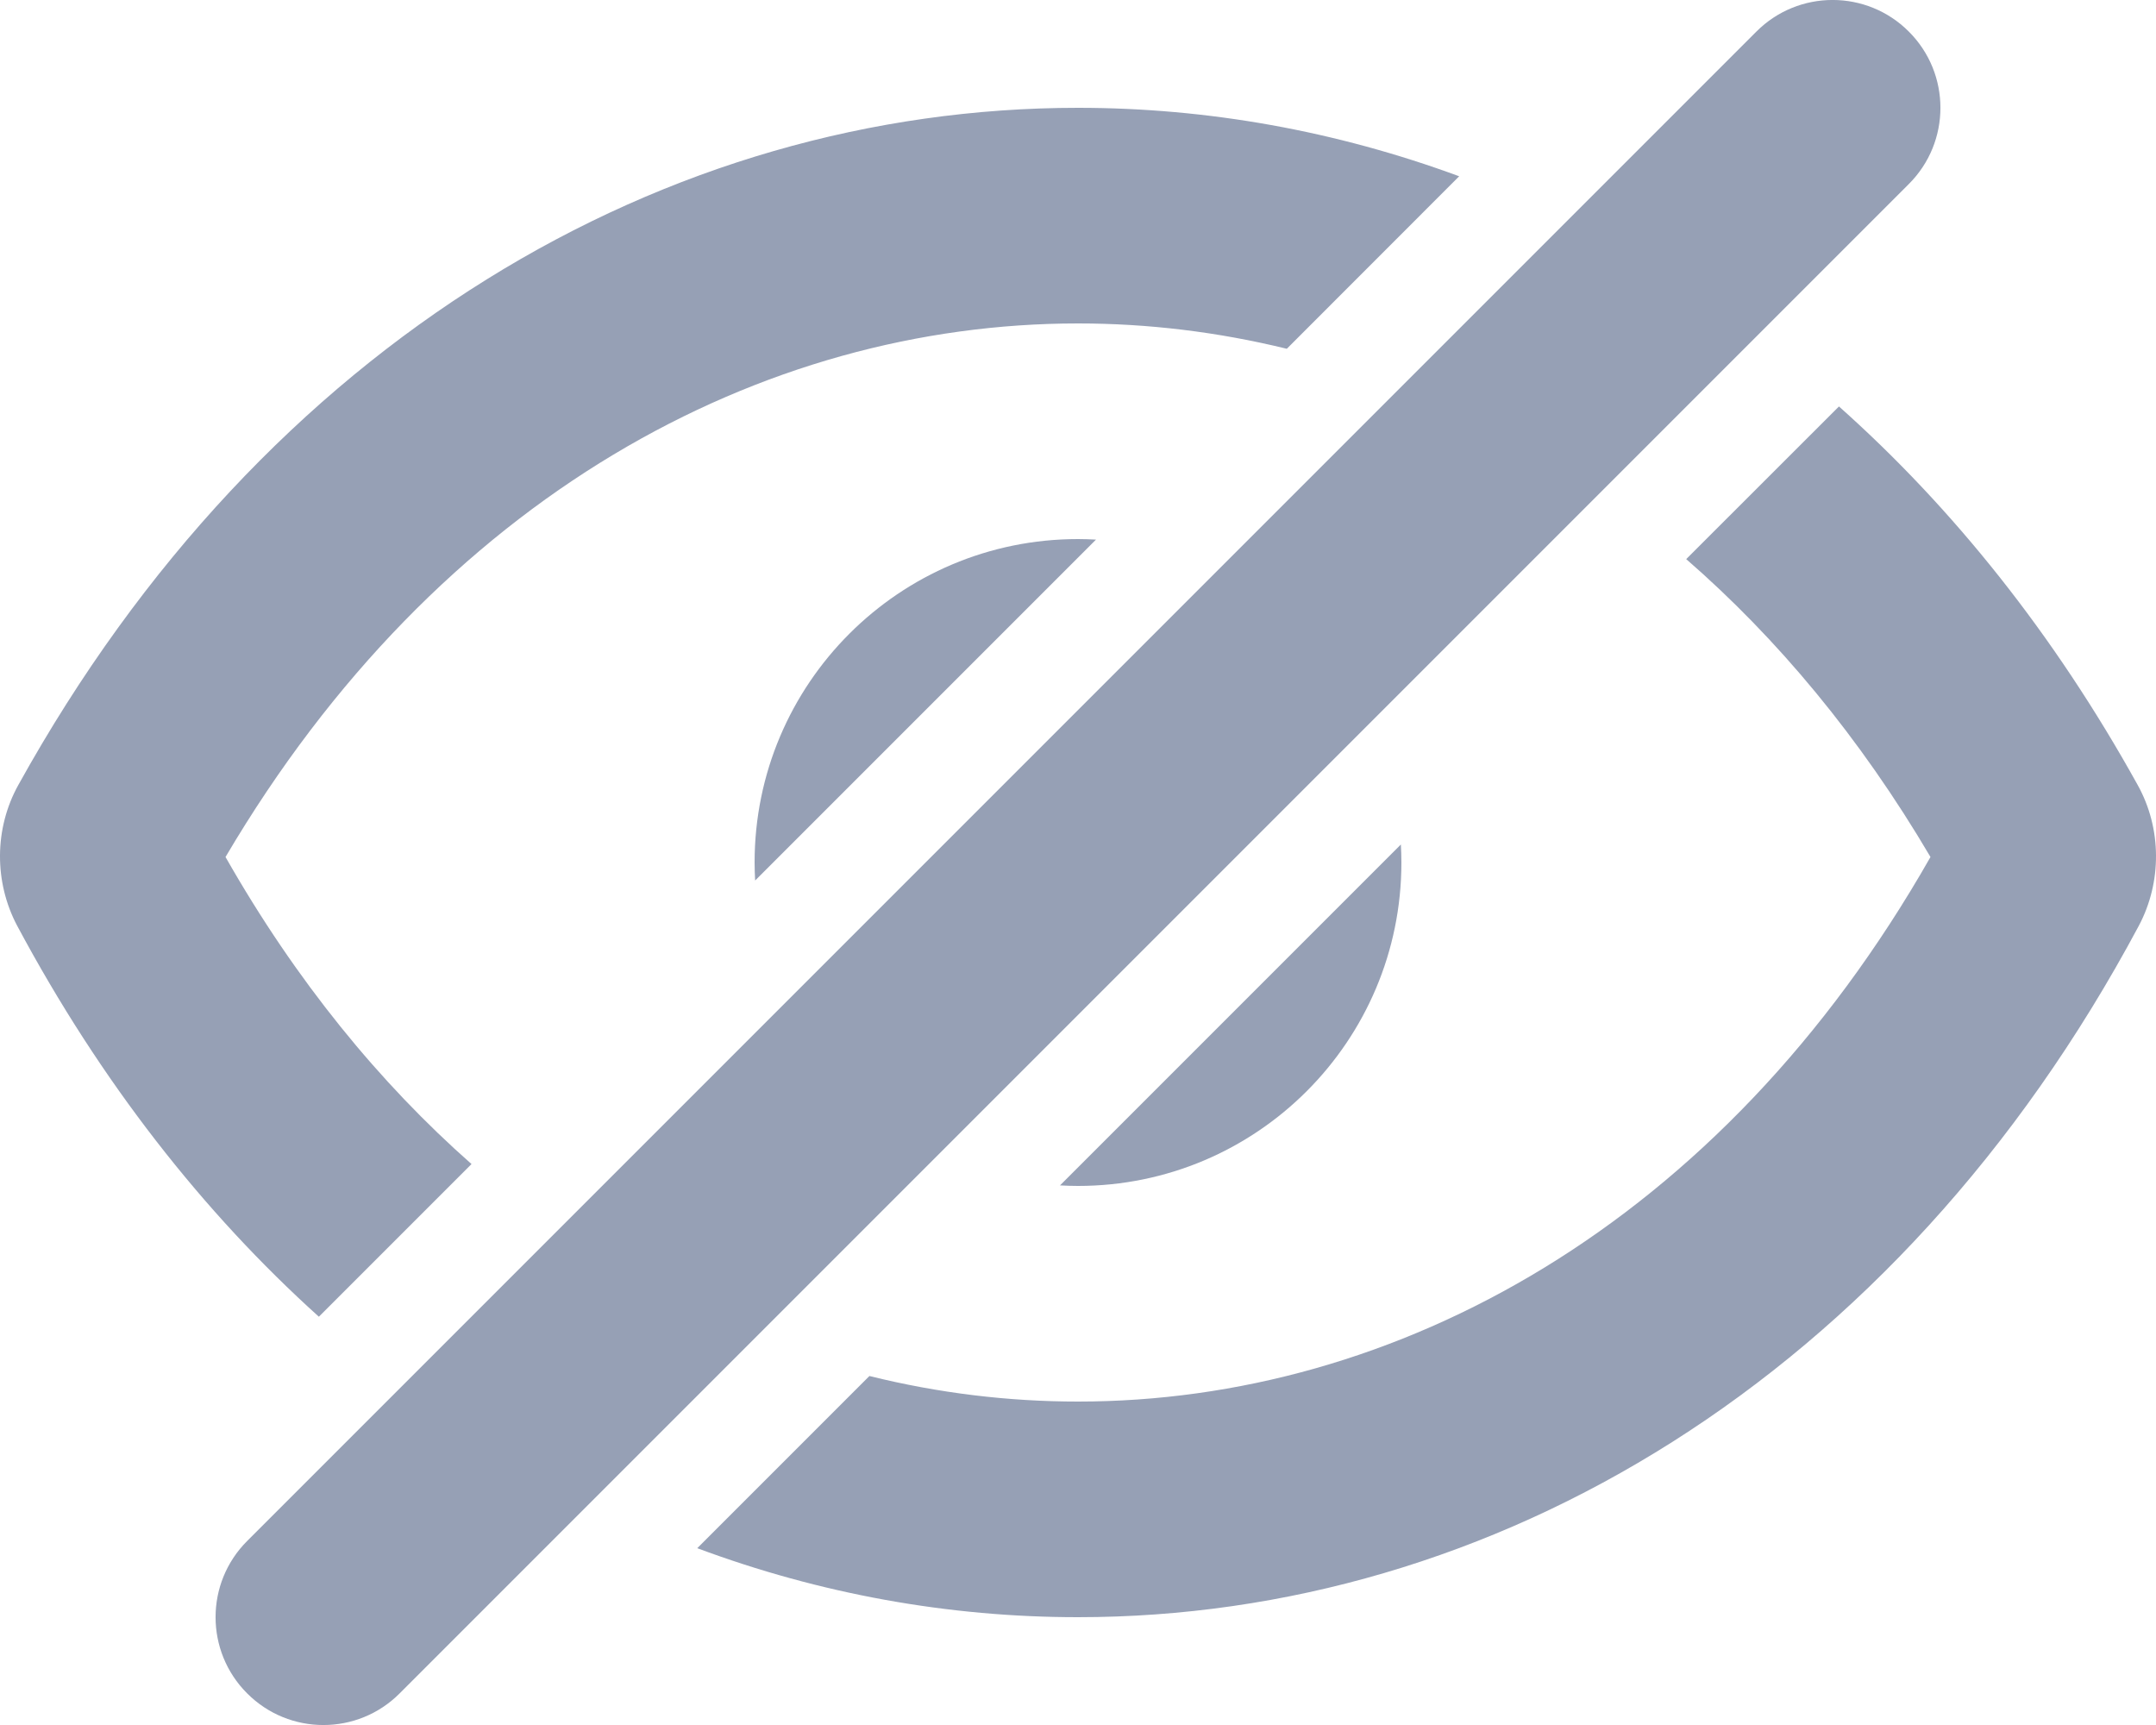
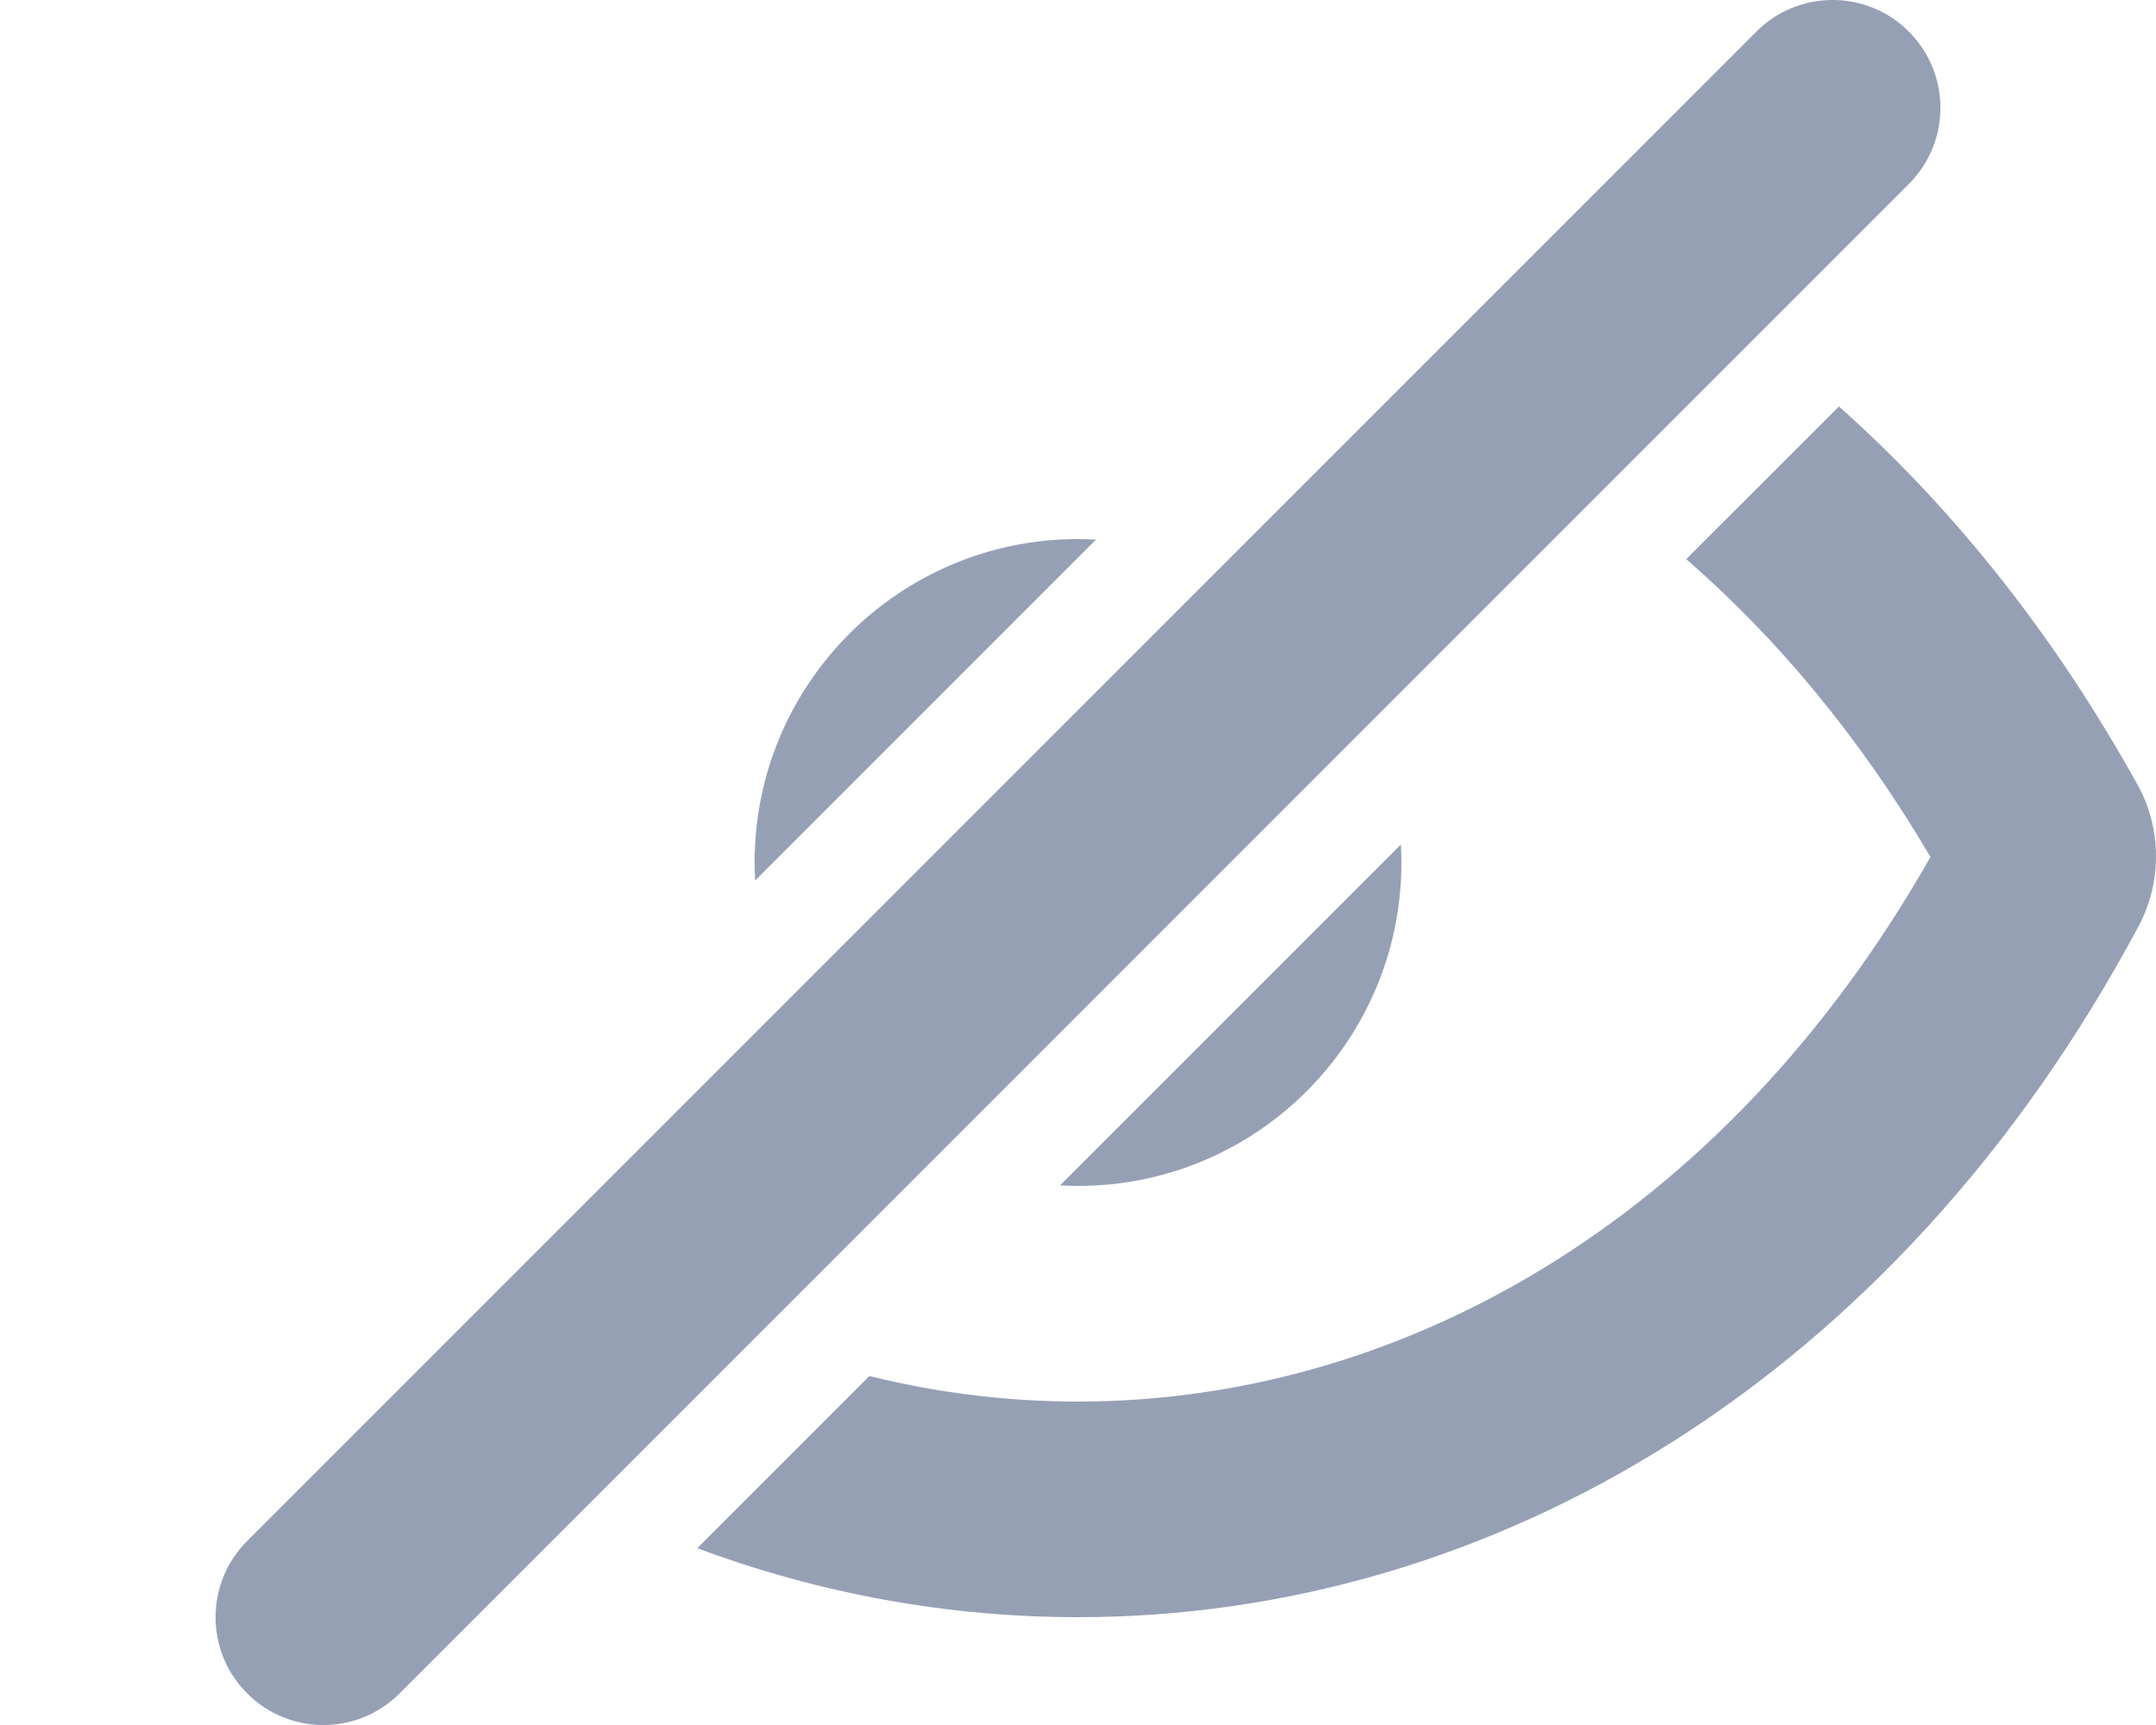
<svg xmlns="http://www.w3.org/2000/svg" width="20" height="16" viewBox="0 0 20 16" fill="none">
  <path d="M3.707 15.707L17.707 1.707C18.098 1.317 18.098 0.683 17.707 0.293C17.317 -0.098 16.683 -0.098 16.293 0.293L2.293 14.293C1.902 14.683 1.902 15.317 2.293 15.707C2.683 16.098 3.317 16.098 3.707 15.707Z" fill="#96A0B5" />
-   <path d="M10 1C11.201 1 12.394 1.214 13.536 1.635L11.937 3.235C11.295 3.078 10.646 3 10 3C7.073 3 4.069 4.596 2.092 7.949C2.746 9.099 3.522 10.046 4.374 10.797L2.958 12.213C1.887 11.248 0.935 10.037 0.16 8.588C-0.056 8.182 -0.054 7.684 0.17 7.281C2.458 3.152 6.188 1 10 1Z" fill="#96A0B5" />
  <path d="M10 5C10.056 5 10.112 5.002 10.167 5.005L7.005 8.167C7.002 8.112 7 8.056 7 8C7 6.343 8.343 5 10 5Z" fill="#96A0B5" />
  <path d="M12.995 7.833L9.833 10.995C9.888 10.998 9.944 11 10 11C11.657 11 13 9.657 13 8C13 7.944 12.998 7.888 12.995 7.833Z" fill="#96A0B5" />
  <path d="M10 13C9.355 13 8.706 12.922 8.065 12.763L6.468 14.36C7.608 14.785 8.8 15 10 15C13.837 15 17.588 12.801 19.84 8.588C20.056 8.182 20.054 7.684 19.83 7.281C19.054 5.881 18.113 4.708 17.059 3.77L15.642 5.186C16.484 5.918 17.253 6.837 17.908 7.949C15.96 11.372 12.939 13 10 13Z" fill="#96A0B5" />
</svg>